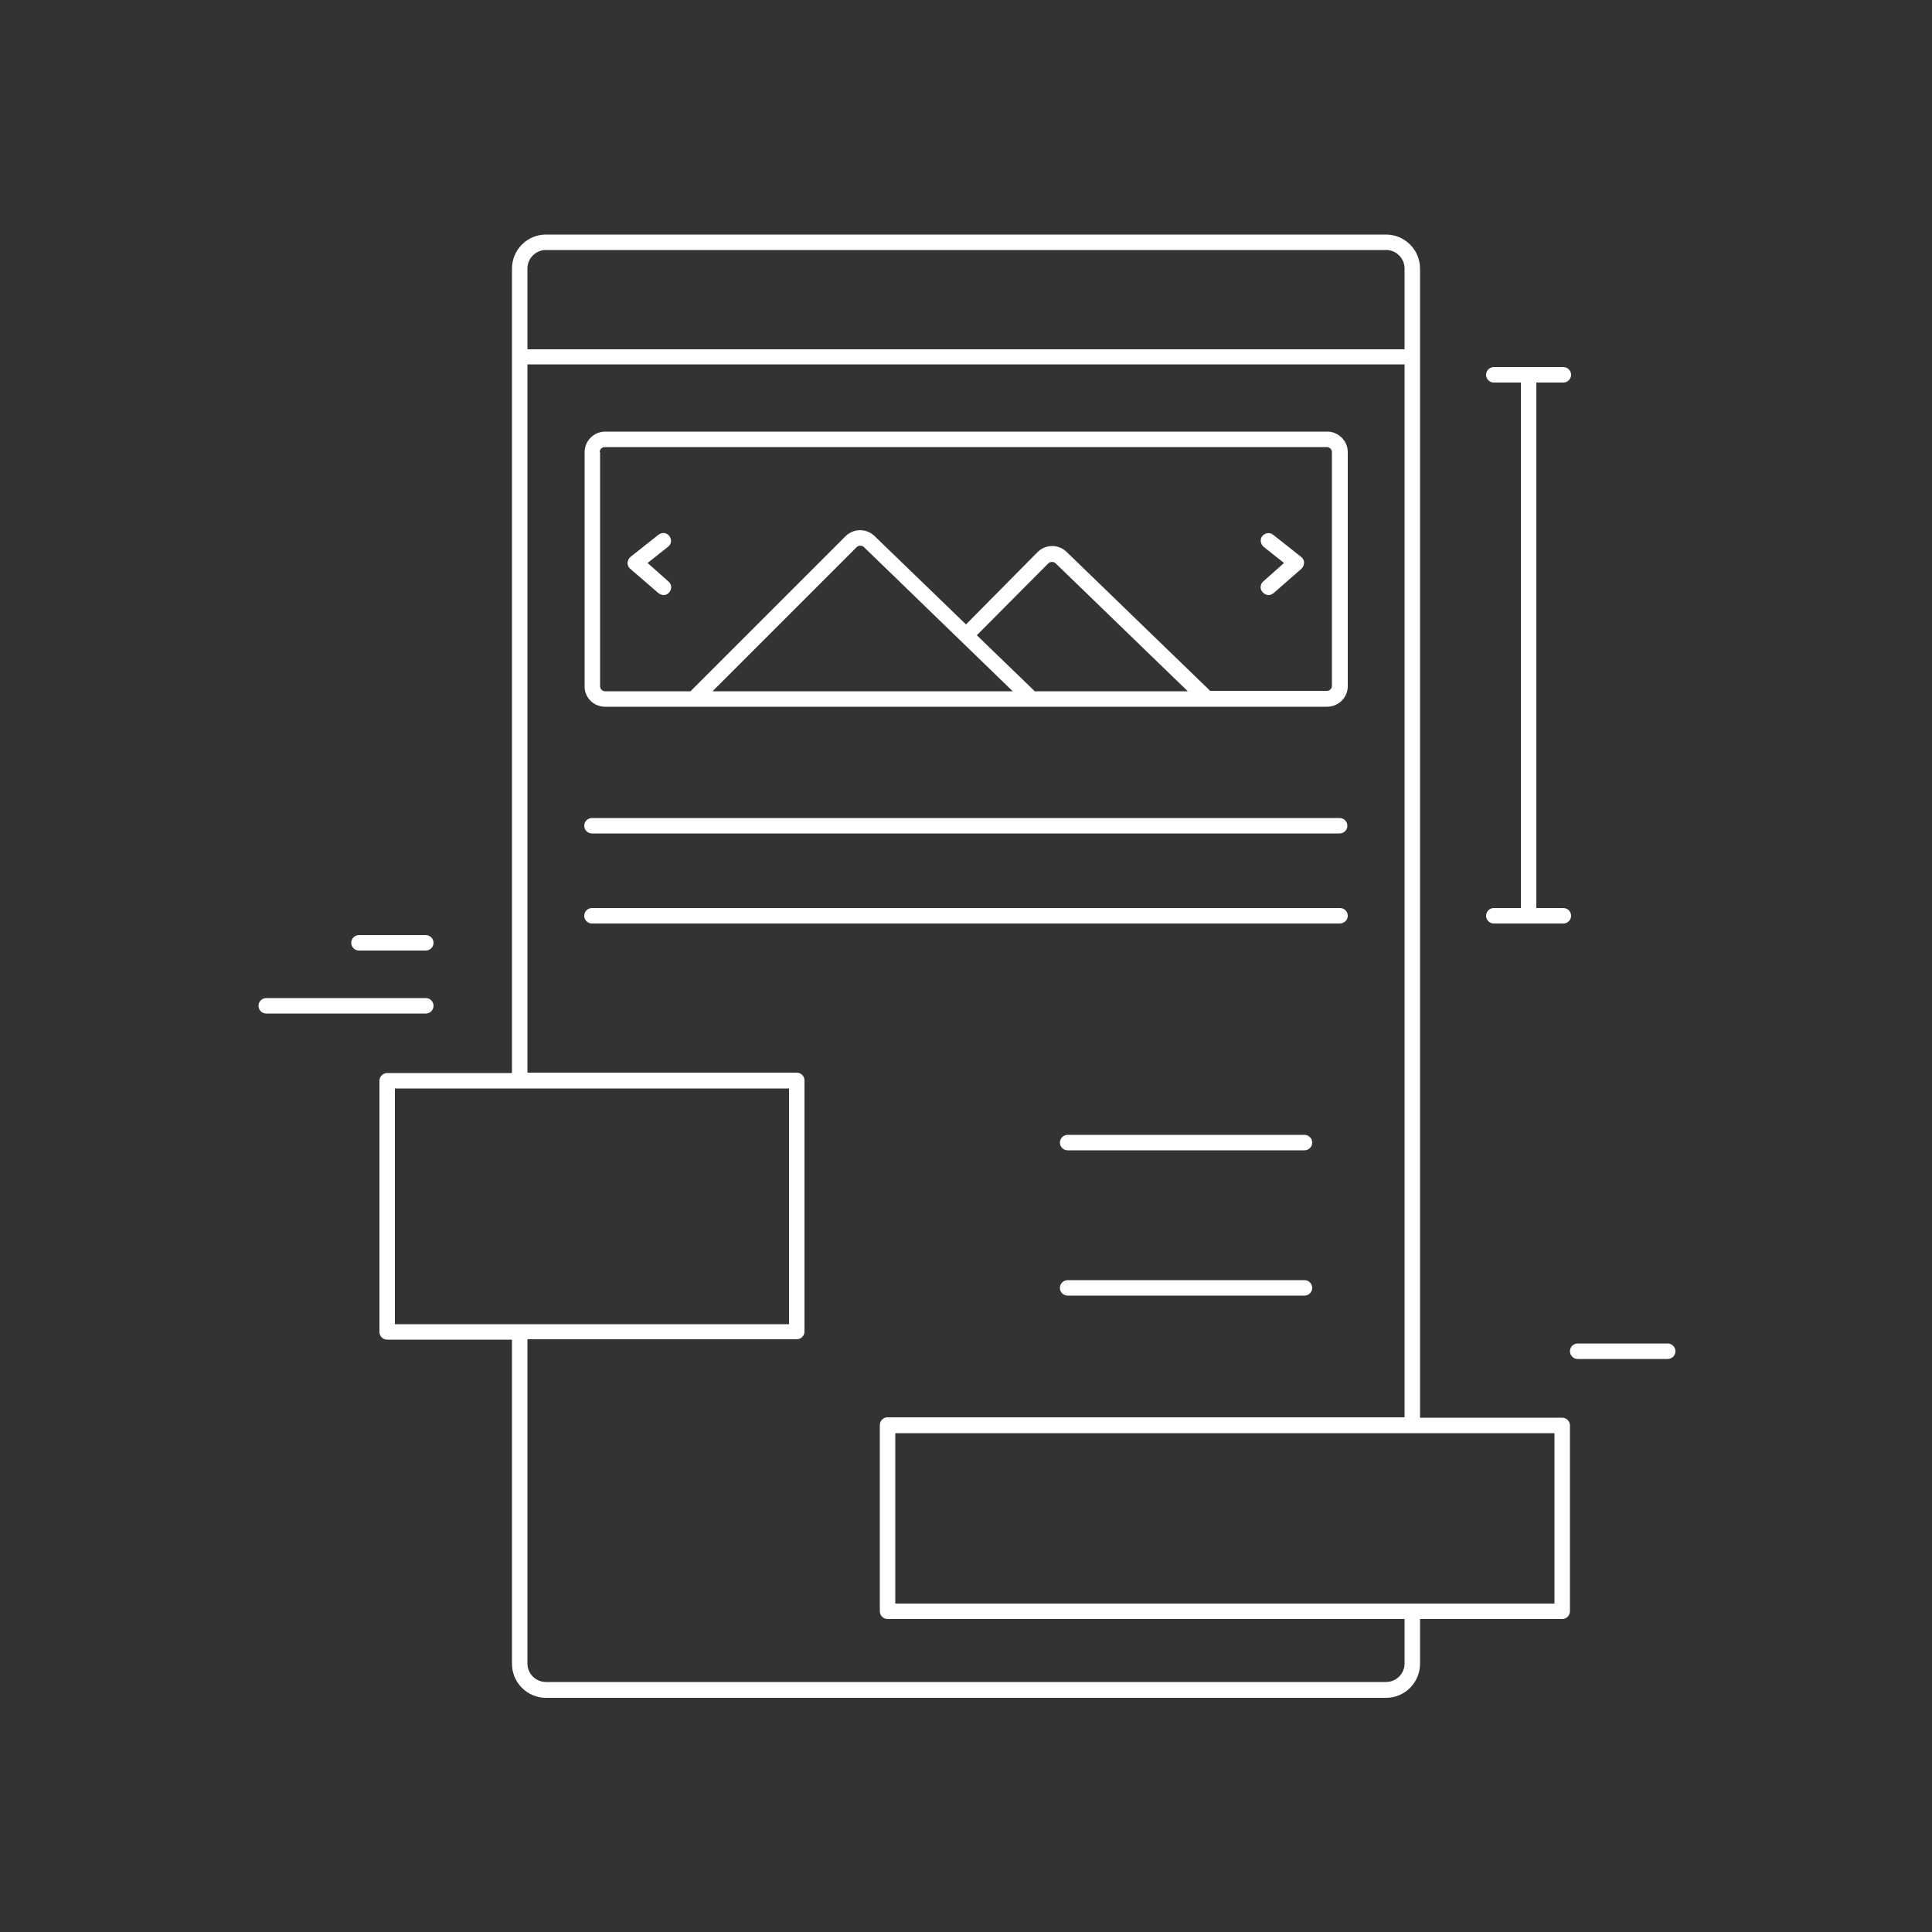
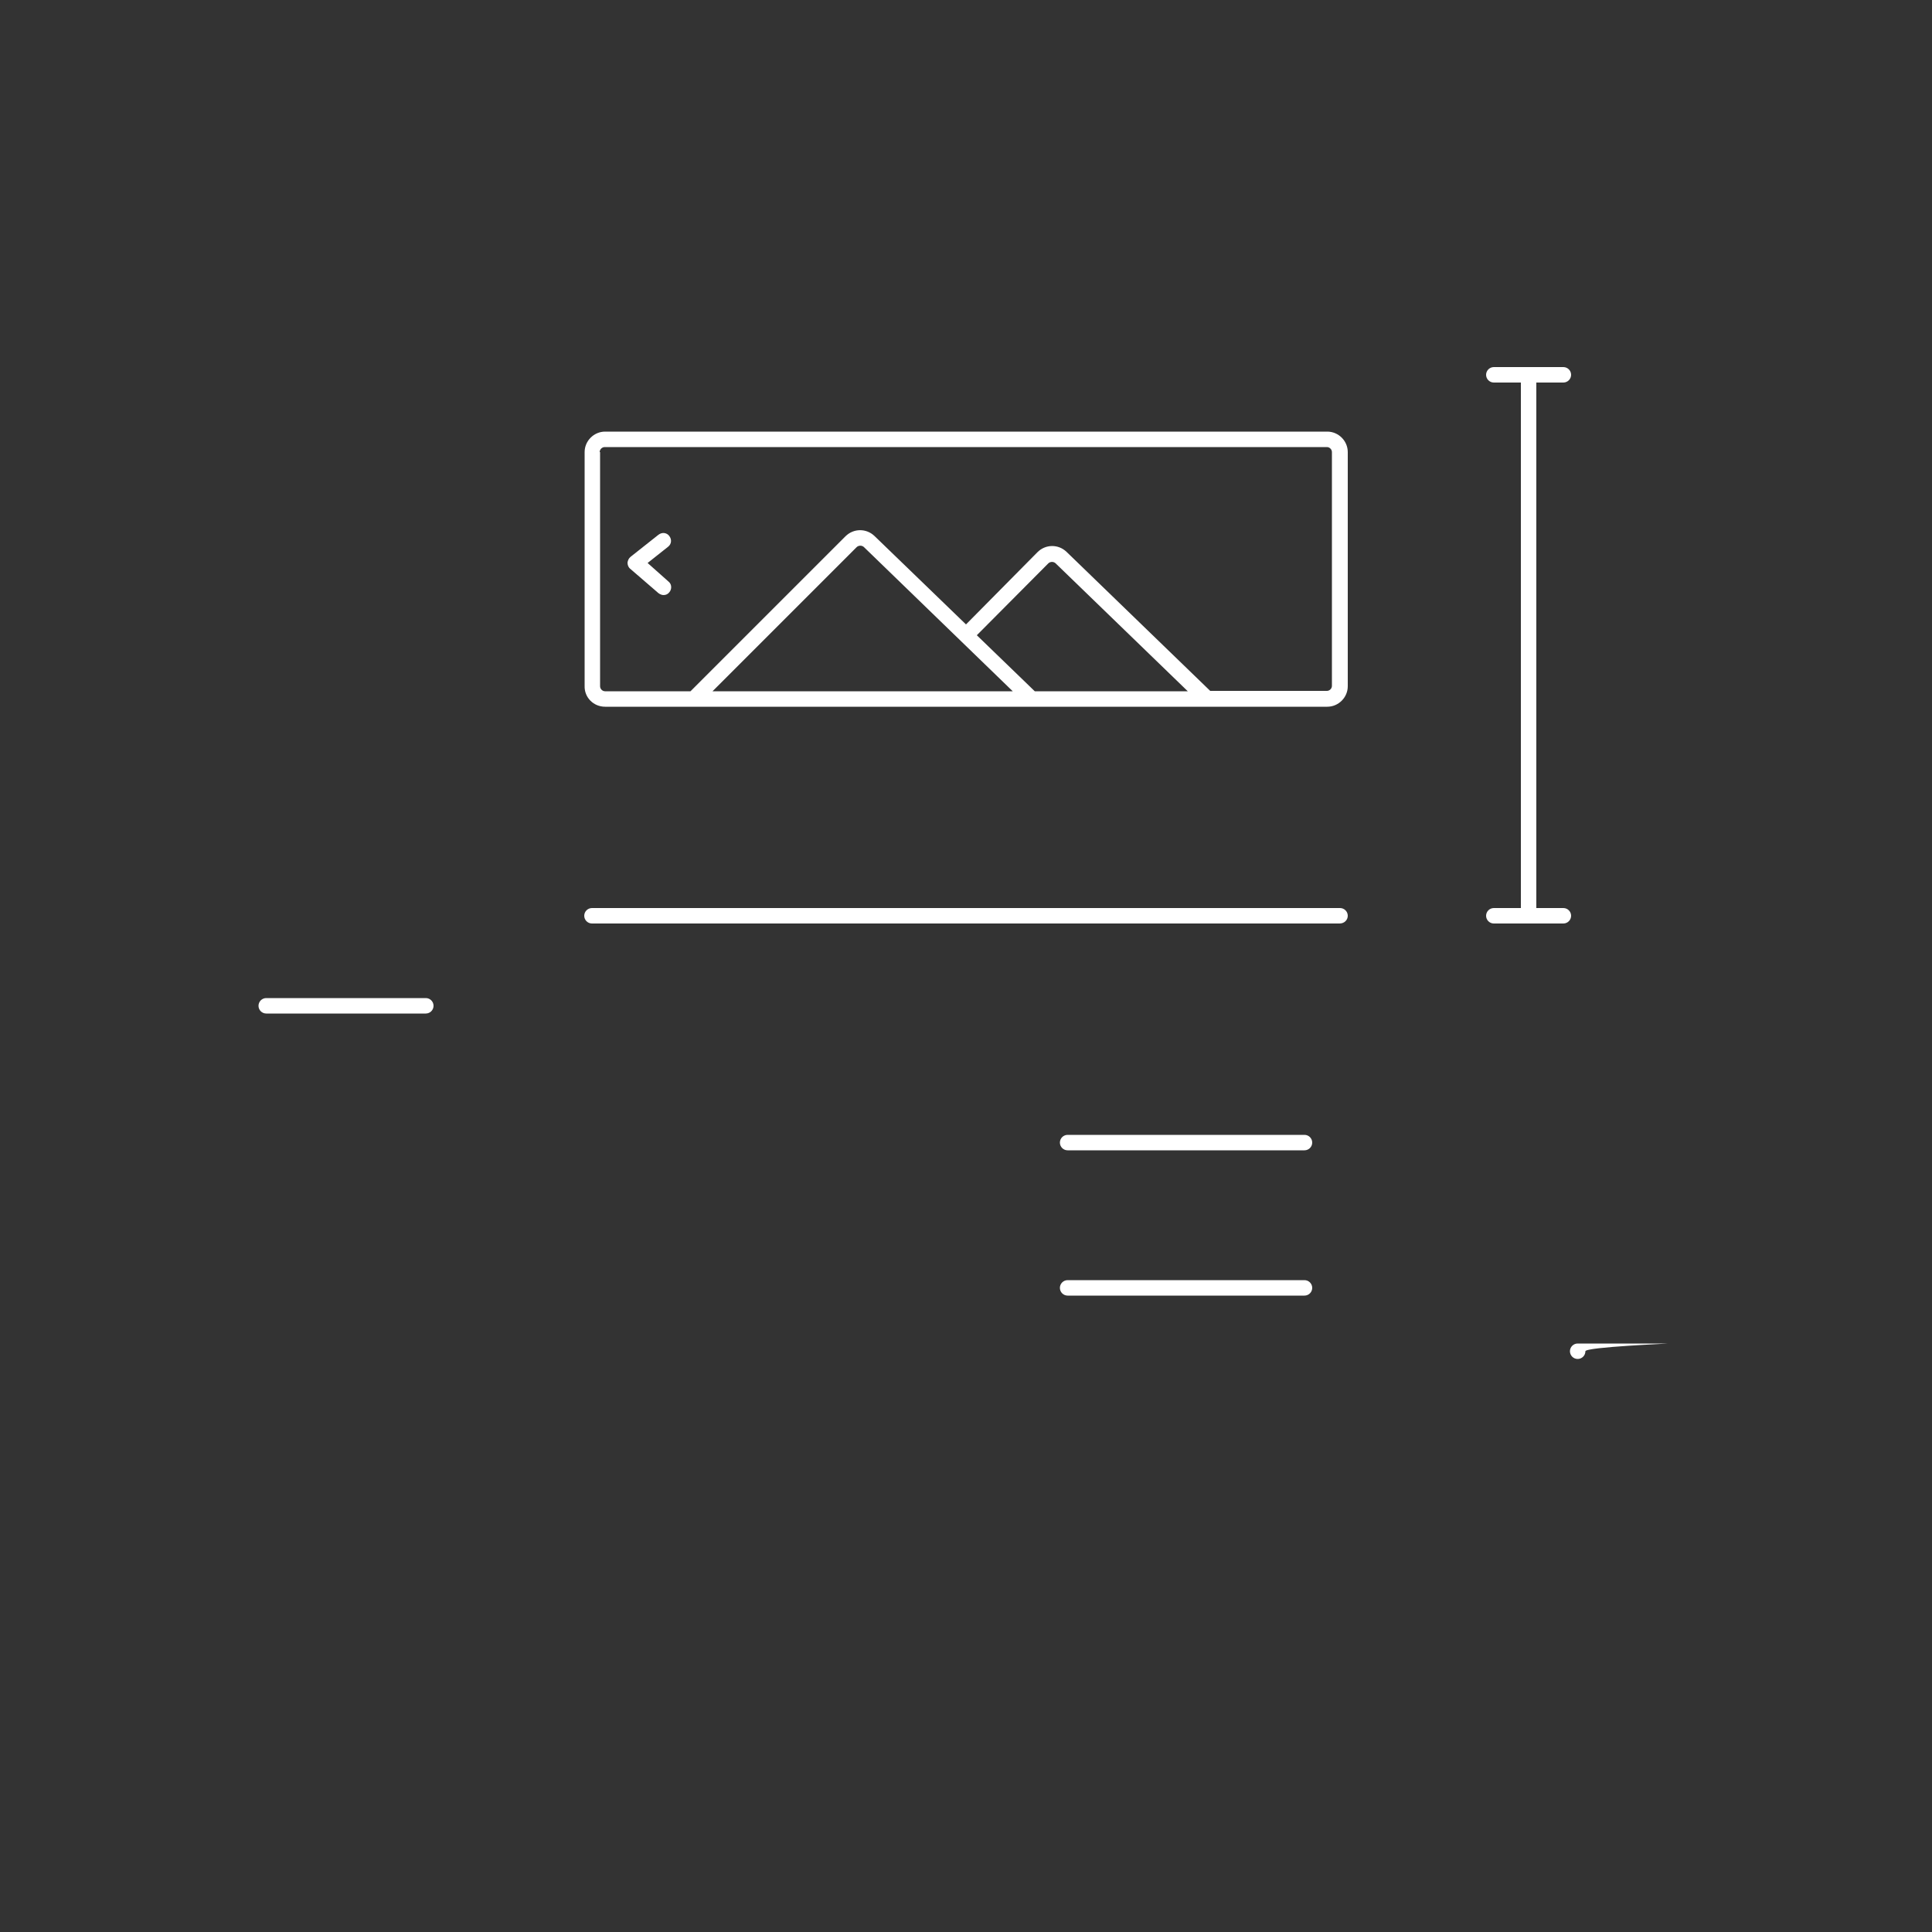
<svg xmlns="http://www.w3.org/2000/svg" id="Capa_1" x="0px" y="0px" viewBox="0 0 500 500" style="enable-background:new 0 0 500 500;" xml:space="preserve">
  <rect x="0" y="0" width="500" height="500" fill="#333333" stroke="none" />
  <style type="text/css">
	.st0{fill:none;stroke:#000000;stroke-width:4;stroke-linecap:round;stroke-linejoin:round;stroke-miterlimit:10;}
	.st1{fill:#FFFFFF;}
	.st2{fill:#020202;}
</style>
  <g>
    <path class="st1" d="M156.6,182.9h186.9c2.9,0,5.3-2.4,5.3-5.3V117c0-2.9-2.4-5.3-5.3-5.3H156.6c-2.9,0-5.3,2.4-5.3,5.3v60.5   C151.2,180.5,153.6,182.9,156.6,182.9z M267.8,178.9l-15-14.5l18.5-18.6c0.5-0.5,1.4-0.5,1.9,0l34.2,33.1H267.8z M262.1,178.9   h-77.7l37.3-37.3c0.5-0.5,1.4-0.5,1.9,0L262.1,178.9z M155.2,117c0-0.7,0.6-1.3,1.3-1.3h186.9c0.7,0,1.3,0.6,1.3,1.3v60.5   c0,0.7-0.6,1.3-1.3,1.3h-30.2l-37.2-36c-2.1-2-5.4-2-7.5,0.1L250,161.6l-23.7-22.9c-2.1-2-5.4-2-7.5,0.1l-40.1,40.1h-22.1   c-0.7,0-1.3-0.6-1.3-1.3V117z" />
    <path class="st1" d="M170.4,153.5c0.4,0.3,0.9,0.5,1.3,0.5c0.6,0,1.1-0.2,1.5-0.7c0.7-0.8,0.7-2.1-0.2-2.8l-5.4-4.8l5.3-4.2   c0.9-0.7,1-1.9,0.3-2.8c-0.7-0.9-1.9-1-2.8-0.3l-7.2,5.7c-0.5,0.4-0.7,0.9-0.8,1.5c0,0.6,0.2,1.2,0.7,1.6L170.4,153.5z" />
-     <path class="st1" d="M326.8,153.3c0.4,0.4,0.9,0.7,1.5,0.7c0.5,0,0.9-0.2,1.3-0.5l7.2-6.3c0.4-0.4,0.7-1,0.7-1.6   c0-0.6-0.3-1.1-0.8-1.5l-7.2-5.7c-0.9-0.7-2.1-0.5-2.8,0.3s-0.5,2.1,0.3,2.8l5.3,4.2l-5.4,4.8C326.1,151.2,326,152.5,326.8,153.3z" />
-     <path class="st1" d="M153.2,215.7h193.5c1.1,0,2-0.9,2-2s-0.9-2-2-2H153.2c-1.1,0-2,0.9-2,2S152.1,215.7,153.2,215.7z" />
    <path class="st1" d="M348.8,237c0-1.1-0.9-2-2-2H153.2c-1.1,0-2,0.9-2,2s0.9,2,2,2h193.5C347.9,239,348.8,238.1,348.8,237z" />
-     <path class="st1" d="M404.3,366.9h-36.8V69.5c0-4.9-4-8.8-8.8-8.8H141.3c-4.9,0-8.8,4-8.8,8.8v208.2h-32.3c-1.1,0-2,0.9-2,2v65   c0,1.1,0.9,2,2,2h32.3v83.9c0,4.9,4,8.8,8.8,8.8h217.4c4.9,0,8.8-4,8.8-8.8V419h36.8c1.1,0,2-0.9,2-2v-48.1   C406.3,367.8,405.4,366.9,404.3,366.9z M141.3,64.7h217.4c2.7,0,4.8,2.2,4.8,4.8v20.9h-227V69.5C136.5,66.8,138.7,64.7,141.3,64.7z    M102.2,281.7h102v61h-102V281.7z M363.5,430.5c0,2.7-2.2,4.8-4.8,4.8H141.3c-2.7,0-4.8-2.2-4.8-4.8v-83.9h69.7c1.1,0,2-0.9,2-2   v-65c0-1.1-0.9-2-2-2h-69.7V94.3h227v272.5H229.7c-1.1,0-2,0.9-2,2V417c0,1.1,0.9,2,2,2h133.8V430.5z M402.3,415H231.7v-44.1h170.6   V415z" />
    <path class="st1" d="M112.2,260.3c0-1.1-0.9-2-2-2H68.9c-1.1,0-2,0.9-2,2s0.9,2,2,2h41.3C111.3,262.3,112.2,261.4,112.2,260.3z" />
-     <path class="st1" d="M92.9,246h17.3c1.1,0,2-0.9,2-2s-0.9-2-2-2H92.9c-1.1,0-2,0.9-2,2S91.8,246,92.9,246z" />
-     <path class="st1" d="M431.6,347.7h-23.3c-1.1,0-2,0.9-2,2s0.9,2,2,2h23.3c1.1,0,2-0.9,2-2S432.7,347.7,431.6,347.7z" />
+     <path class="st1" d="M431.6,347.7h-23.3c-1.1,0-2,0.9-2,2s0.9,2,2,2c1.1,0,2-0.9,2-2S432.7,347.7,431.6,347.7z" />
    <path class="st1" d="M386.6,235c-1.1,0-2,0.9-2,2s0.9,2,2,2h18c1.1,0,2-0.9,2-2s-0.9-2-2-2h-7V99h7c1.1,0,2-0.9,2-2s-0.9-2-2-2h-18   c-1.1,0-2,0.9-2,2s0.9,2,2,2h7v136H386.6z" />
    <path class="st1" d="M337.6,293.7h-61.3c-1.1,0-2,0.9-2,2s0.9,2,2,2h61.3c1.1,0,2-0.9,2-2S338.7,293.7,337.6,293.7z" />
    <path class="st1" d="M337.6,331.3h-61.3c-1.1,0-2,0.9-2,2s0.9,2,2,2h61.3c1.1,0,2-0.9,2-2S338.7,331.3,337.6,331.3z" />
  </g>
</svg>